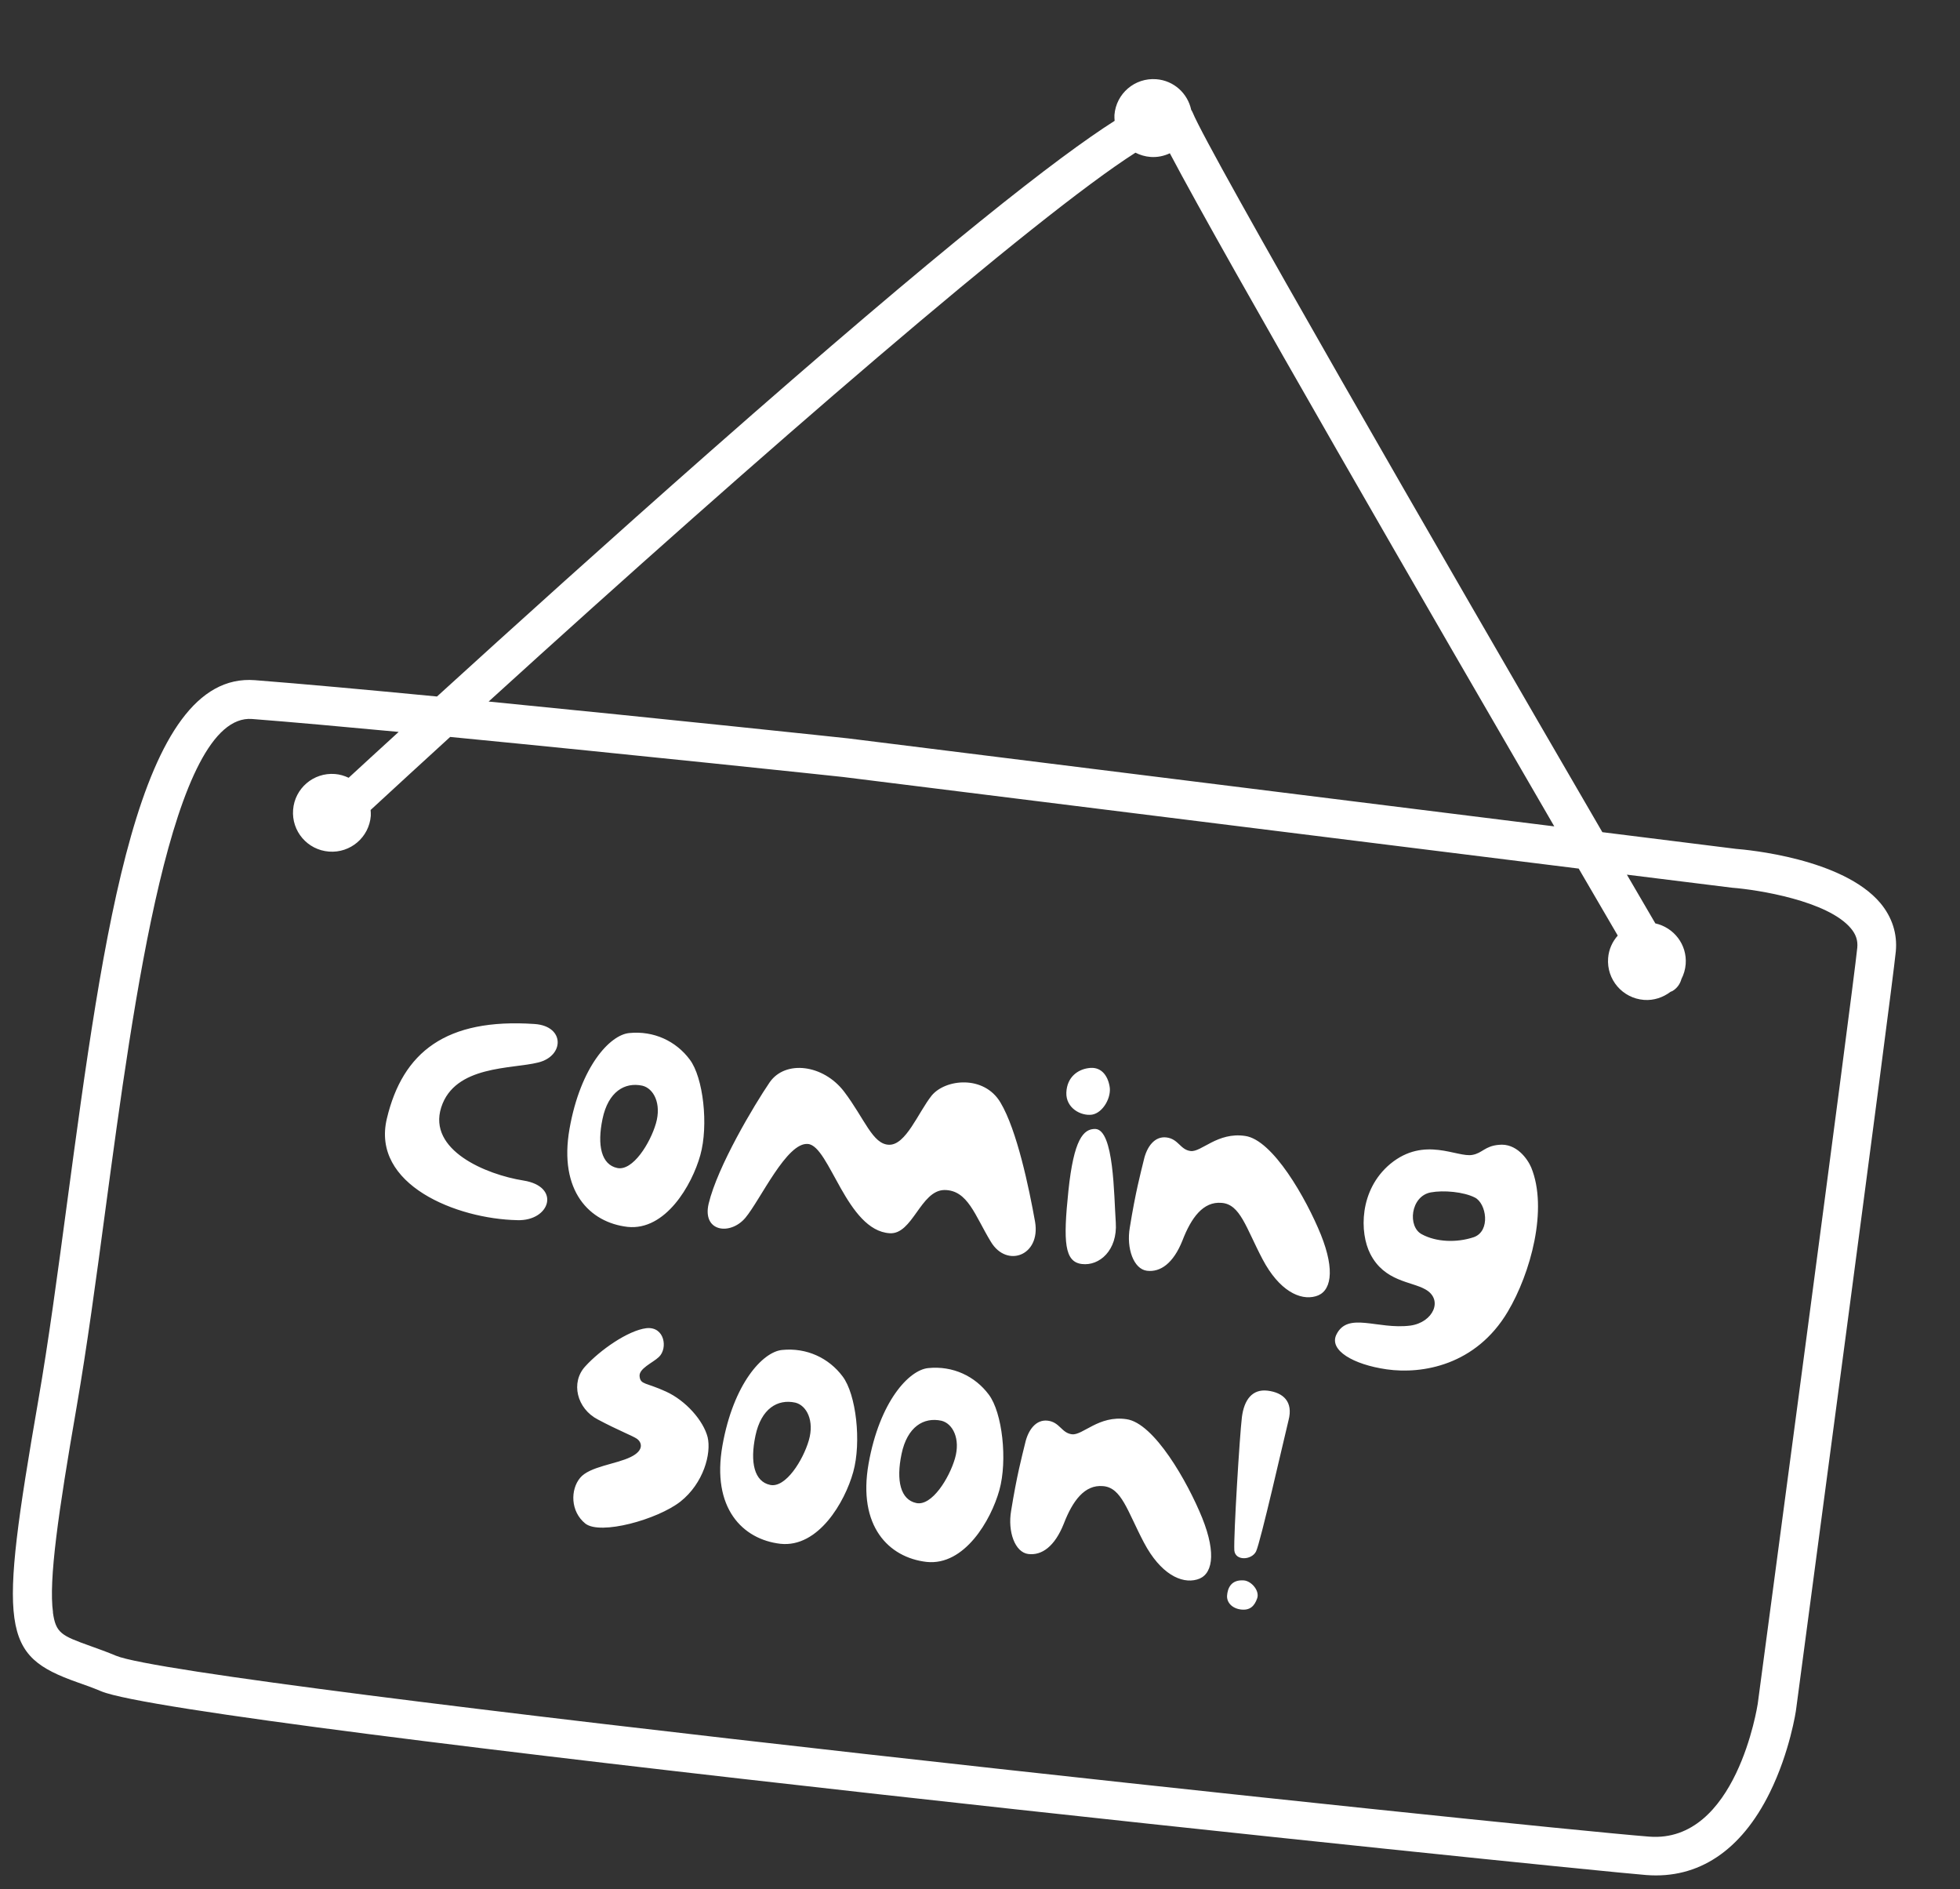
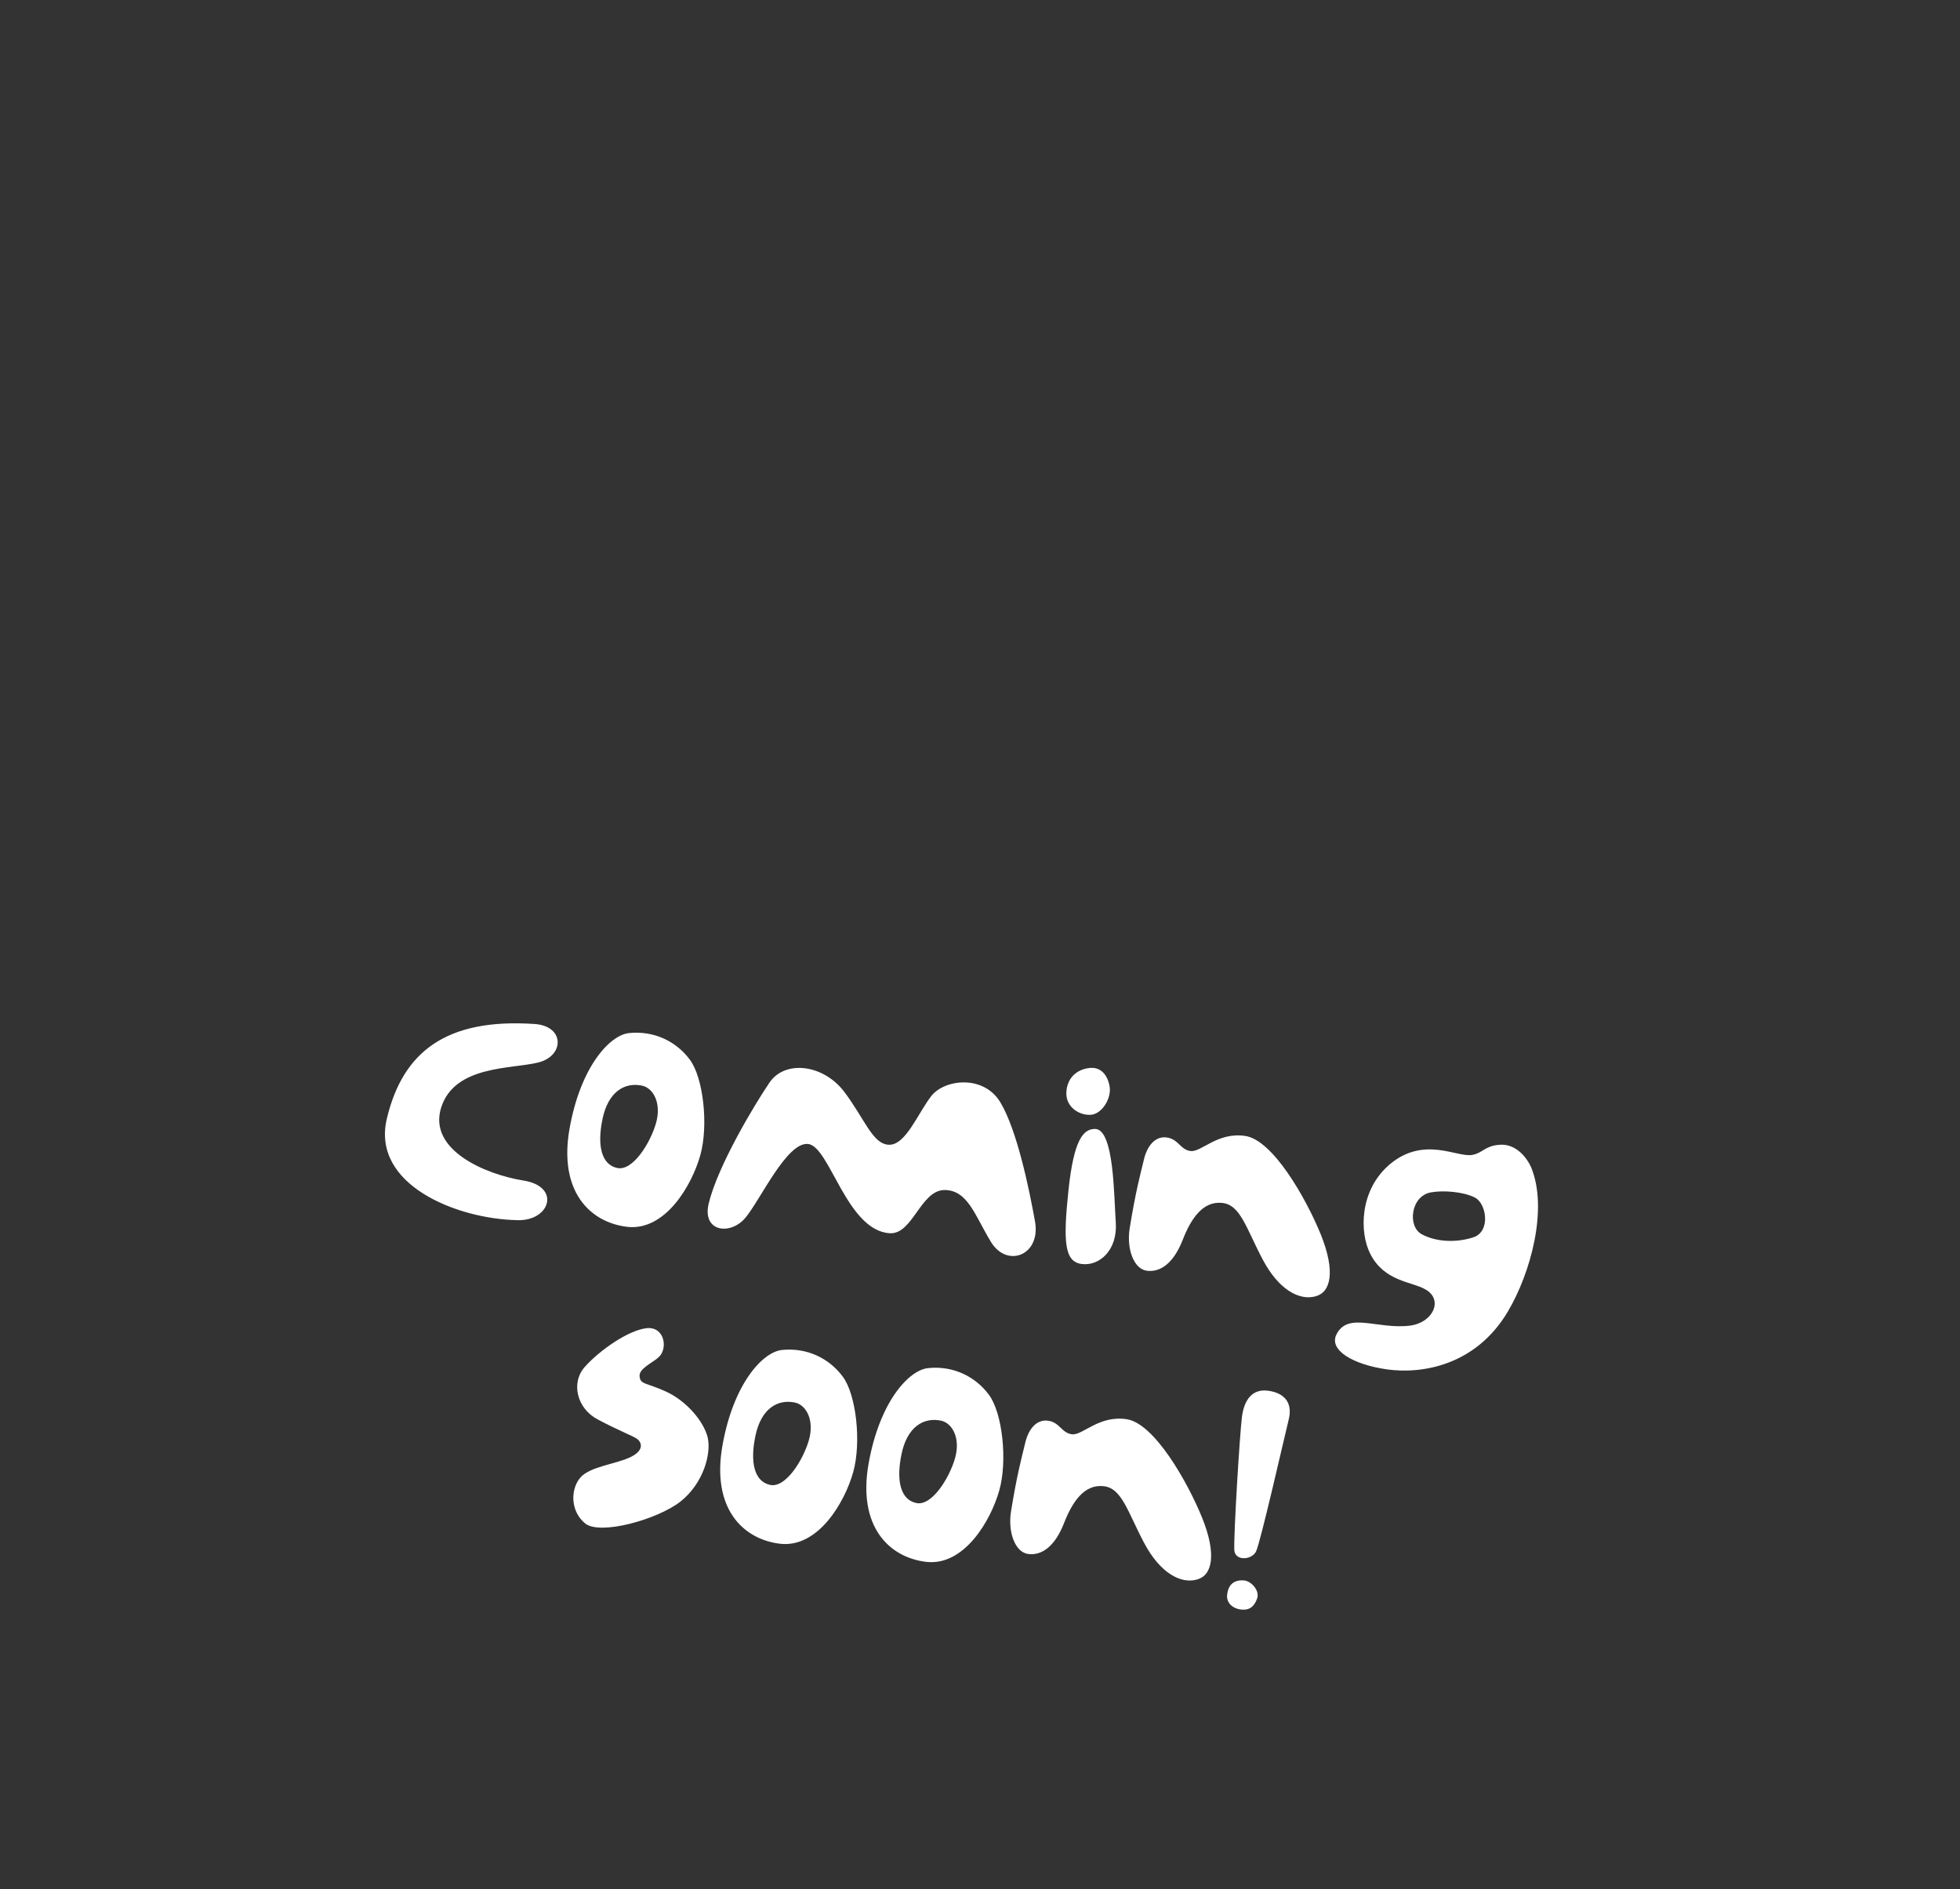
<svg xmlns="http://www.w3.org/2000/svg" width="358" height="345" viewBox="0 0 358 345" fill="none">
  <rect x="0" y="0" width="358" height="345" fill="#333333" stroke="none" />
  <path d="M70.661 204.274C73.559 192.118 81.464 185.903 97.651 187.003C103.226 187.392 103.09 192.877 98.291 194.035C93.485 195.253 83.058 194.505 80.587 202.239C78.109 210.034 88.741 214.496 95.619 215.59C102.496 216.685 100.501 223.027 94.48 222.825C83.443 222.605 67.771 216.37 70.661 204.274ZM125.971 193.476C128.467 196.748 129.436 205.514 127.916 210.948C126.388 216.442 121.545 224.79 114.623 224.053C107.708 223.256 102.009 217.531 104.029 206.113C106.042 194.754 111.41 189.011 114.9 188.658C119.431 188.192 123.482 190.145 125.971 193.476ZM119.806 205.167C120.859 201.549 119.39 198.767 117.335 198.27C114.097 197.567 111.093 199.371 110.056 204.321C109.026 209.211 109.863 212.701 112.751 213.301C115.58 213.893 118.753 208.785 119.806 205.167ZM189.059 223.124C190.108 229.299 183.896 231.613 180.988 226.778C178.074 222.003 176.782 217.309 172.488 217.321C168.127 217.385 166.698 225.49 162.501 225.212C154.641 224.721 151.537 209.282 147.593 208.914C143.715 208.494 138.888 219.141 136.123 222.425C133.365 225.651 128.252 224.956 129.43 219.842C131.068 212.972 137.777 201.772 140.586 197.646C143.454 193.528 150.361 194.384 154.162 199.329C157.955 204.334 159.374 208.984 162.388 209.055C165.461 209.134 167.71 203.185 170.148 200.102C172.646 197.026 179.752 196.274 182.749 201.362C185.753 206.39 187.952 216.94 189.059 223.124ZM203.801 223.258C204.141 228.319 200.817 231.232 197.602 230.833C194.446 230.442 194.16 226.9 195.147 217.47C196.135 208.039 197.882 206.14 200.055 206.168C203.486 206.291 203.454 218.258 203.801 223.258ZM199.472 203.556C197.441 203.848 194.663 202.355 194.772 199.527C194.888 196.639 196.926 195.32 198.771 195.065C201.056 194.683 202.3 196.349 202.659 198.328C203.078 200.315 201.511 203.204 199.472 203.556ZM206.361 224.18C207.403 217.719 208.301 214.384 208.916 211.861C209.464 209.39 210.913 207.453 213.057 207.719C215.26 207.992 215.56 209.964 217.465 210.2C219.43 210.444 222.373 206.697 227.42 207.444C232.474 208.131 238.579 218.864 241.265 225.484C243.944 232.165 243.107 235.991 240.294 236.73C237.475 237.53 233.648 235.725 230.613 229.968C227.578 224.211 226.539 219.91 223.123 219.668C219.774 219.374 217.589 222.368 215.986 226.522C214.315 230.729 211.936 232.368 209.494 232.066C207.053 231.763 205.71 227.969 206.361 224.18ZM279.678 213.197C282.789 220.777 279.578 232.532 275.381 239.569C269.578 249.309 259.816 251.001 253.281 250.069C247.162 249.19 242.709 246.582 244.091 243.731C246.193 239.457 251.577 242.845 257.597 242.08C261.778 241.51 263.687 237.333 260.351 235.468C257.812 234.005 252.848 234.055 250.275 228.959C248.329 225.151 248.209 217.337 253.942 212.546C260.203 207.397 266.169 211.462 268.959 210.901C270.752 210.579 271.212 209.306 273.72 209.073C276.972 208.69 279.021 211.665 279.678 213.197ZM269.212 225.926C272.314 224.799 271.491 219.739 269.383 218.692C267.336 217.652 263.689 217.321 261.338 217.755C257.625 218.444 257.05 224.056 259.723 225.415C262.329 226.826 266.058 226.986 269.212 225.926ZM120.361 247.799C119.261 248.872 116.59 249.931 116.83 251.412C117.01 252.885 118.029 252.468 121.633 254.123C125.296 255.787 128.47 259.445 129.247 262.443C129.965 265.434 128.504 270.876 124.28 274.222C120.064 277.508 109.67 280.391 106.915 278.236C104.166 276.021 104.177 272.032 105.954 269.894C107.663 267.809 112.552 267.387 115.193 266.082C117.766 264.829 117.162 263.364 116.388 262.784C115.553 262.197 113.067 261.284 109.21 259.234C105.345 257.243 104.187 252.444 106.908 249.517C109.569 246.582 114.671 242.982 118.049 242.555C121.42 242.187 122.005 246.249 120.361 247.799ZM153.898 251.352C156.394 254.624 157.363 263.39 155.843 268.824C154.315 274.318 149.471 282.665 142.55 281.928C135.635 281.131 129.936 275.407 131.956 263.989C133.969 252.63 139.336 246.887 142.826 246.533C147.358 246.067 151.409 248.02 153.898 251.352ZM147.733 263.042C148.786 259.424 147.317 256.643 145.262 256.146C142.024 255.442 139.019 257.246 137.983 262.196C136.953 267.087 137.79 270.576 140.678 271.176C143.507 271.769 146.679 266.66 147.733 263.042ZM180.59 254.661C183.087 257.933 184.055 266.699 182.535 272.133C181.008 277.627 176.164 285.974 169.242 285.237C162.328 284.441 156.629 278.716 158.649 267.298C160.662 255.939 166.029 250.196 169.519 249.842C174.051 249.376 178.101 251.33 180.59 254.661ZM174.425 266.351C175.478 262.734 174.009 259.952 171.955 259.455C168.717 258.751 165.712 260.555 164.675 265.505C163.646 270.396 164.483 273.885 167.371 274.485C170.199 275.078 173.372 269.969 174.425 266.351ZM184.684 275.906C185.727 269.445 186.624 266.111 187.239 263.587C187.788 261.116 189.237 259.179 191.38 259.445C193.584 259.718 193.883 261.69 195.789 261.926C197.754 262.17 200.697 258.423 205.743 259.17C210.797 259.857 216.903 270.59 219.589 277.211C222.268 283.891 221.43 287.717 218.618 288.457C215.798 289.256 211.971 287.451 208.937 281.694C205.902 275.937 204.863 271.636 201.447 271.394C198.098 271.1 195.913 274.094 194.309 278.248C192.639 282.455 190.259 284.094 187.818 283.792C185.377 283.489 184.033 279.695 184.684 275.906ZM227.193 288.613C228.57 288.723 230.105 290.485 229.63 291.877C229.155 293.269 228.322 294.134 226.655 293.927C225.047 293.728 224.034 292.635 224.13 291.377C224.225 290.119 224.796 288.437 227.193 288.613ZM231.549 253.965C234.347 254.312 236.262 255.94 235.35 259.394C234.497 262.856 230.23 281.674 229.42 283.327C228.618 284.92 225.634 285.094 225.453 283.137C225.302 280.458 226.437 262.038 226.835 258.822C227.234 255.607 228.75 253.618 231.549 253.965Z" fill="white" />
-   <path d="M6.988 255.773C8.864 244.992 10.5 232.754 12.24 219.768C18.954 169.789 25.29 122.564 46.555 124.214C55.154 124.881 67.055 125.97 79.819 127.196C93.377 114.844 111.424 98.546 129.743 82.41C172.875 44.436 193.347 28.585 203.592 22.065C203.572 21.709 203.529 21.352 203.556 21C203.86 17.082 207.278 14.162 211.202 14.466C214.421 14.716 216.934 17.059 217.576 20.058C217.681 20.232 217.787 20.381 217.845 20.551C220.805 27.79 262.414 99.925 292.675 151.972L317.094 155.022C319.067 155.176 336.58 156.747 343.462 164.927C345.624 167.525 346.572 170.548 346.277 173.735C345.505 181.557 328.769 306.769 328.07 312.119C328.044 312.448 326.918 319.959 323.245 327.39C318.028 337.959 310.226 343.159 300.709 342.42C288.115 341.443 33.881 315.275 18.493 308.865C16.914 308.2 15.465 307.686 14.153 307.231C0.281 302.308 -0.328 297.966 6.988 255.773ZM213.675 27.991C212.595 28.498 211.393 28.758 210.124 28.66C209.137 28.583 208.214 28.299 207.395 27.882C189.267 39.431 139.533 82.367 89.25 128.117C120.92 131.235 154.236 134.764 154.752 134.827C154.752 134.827 154.799 134.831 154.822 134.833L283.893 150.913C261.538 112.435 223.75 47.109 213.675 27.991ZM9.66 294.446C10.194 298.239 11.198 298.695 16.511 300.594C17.914 301.104 19.479 301.65 21.195 302.373C34.294 307.826 278.837 333.667 301.23 335.405C317.161 336.641 321.01 311.406 321.052 311.173C321.224 309.865 338.476 180.752 339.237 173.071C339.362 171.759 339 170.645 338.069 169.535C333.85 164.511 321.124 162.485 316.401 162.119L297.156 159.729C298.951 162.795 300.683 165.761 302.351 168.628C305.744 169.386 308.173 172.501 307.896 176.067C307.82 177.052 307.536 177.974 307.118 178.791C306.884 179.669 306.325 180.476 305.483 180.977C305.383 181.04 305.264 181.054 305.141 181.115C303.785 182.143 302.083 182.742 300.274 182.602C296.35 182.297 293.424 178.885 293.728 174.967C293.851 173.372 294.505 171.96 295.489 170.856C293.549 167.52 291.129 163.368 288.354 158.621L153.967 141.893C152.631 141.742 115.189 137.775 82.224 134.58C77.365 139.017 72.504 143.478 67.692 147.919C67.712 148.274 67.755 148.632 67.728 148.983C67.424 152.901 64.006 155.821 60.082 155.517C56.158 155.212 53.231 151.8 53.535 147.882C53.839 143.965 57.257 141.044 61.181 141.349C62.074 141.418 62.905 141.671 63.681 142.038C66.151 139.752 69.229 136.947 72.817 133.662C62.561 132.701 53.172 131.854 46.052 131.302C31.437 130.168 24.419 182.531 19.28 220.739C17.536 233.772 15.87 246.102 13.984 257C10.646 276.257 8.865 288.555 9.682 294.471L9.66 294.446Z" fill="white" />
</svg>